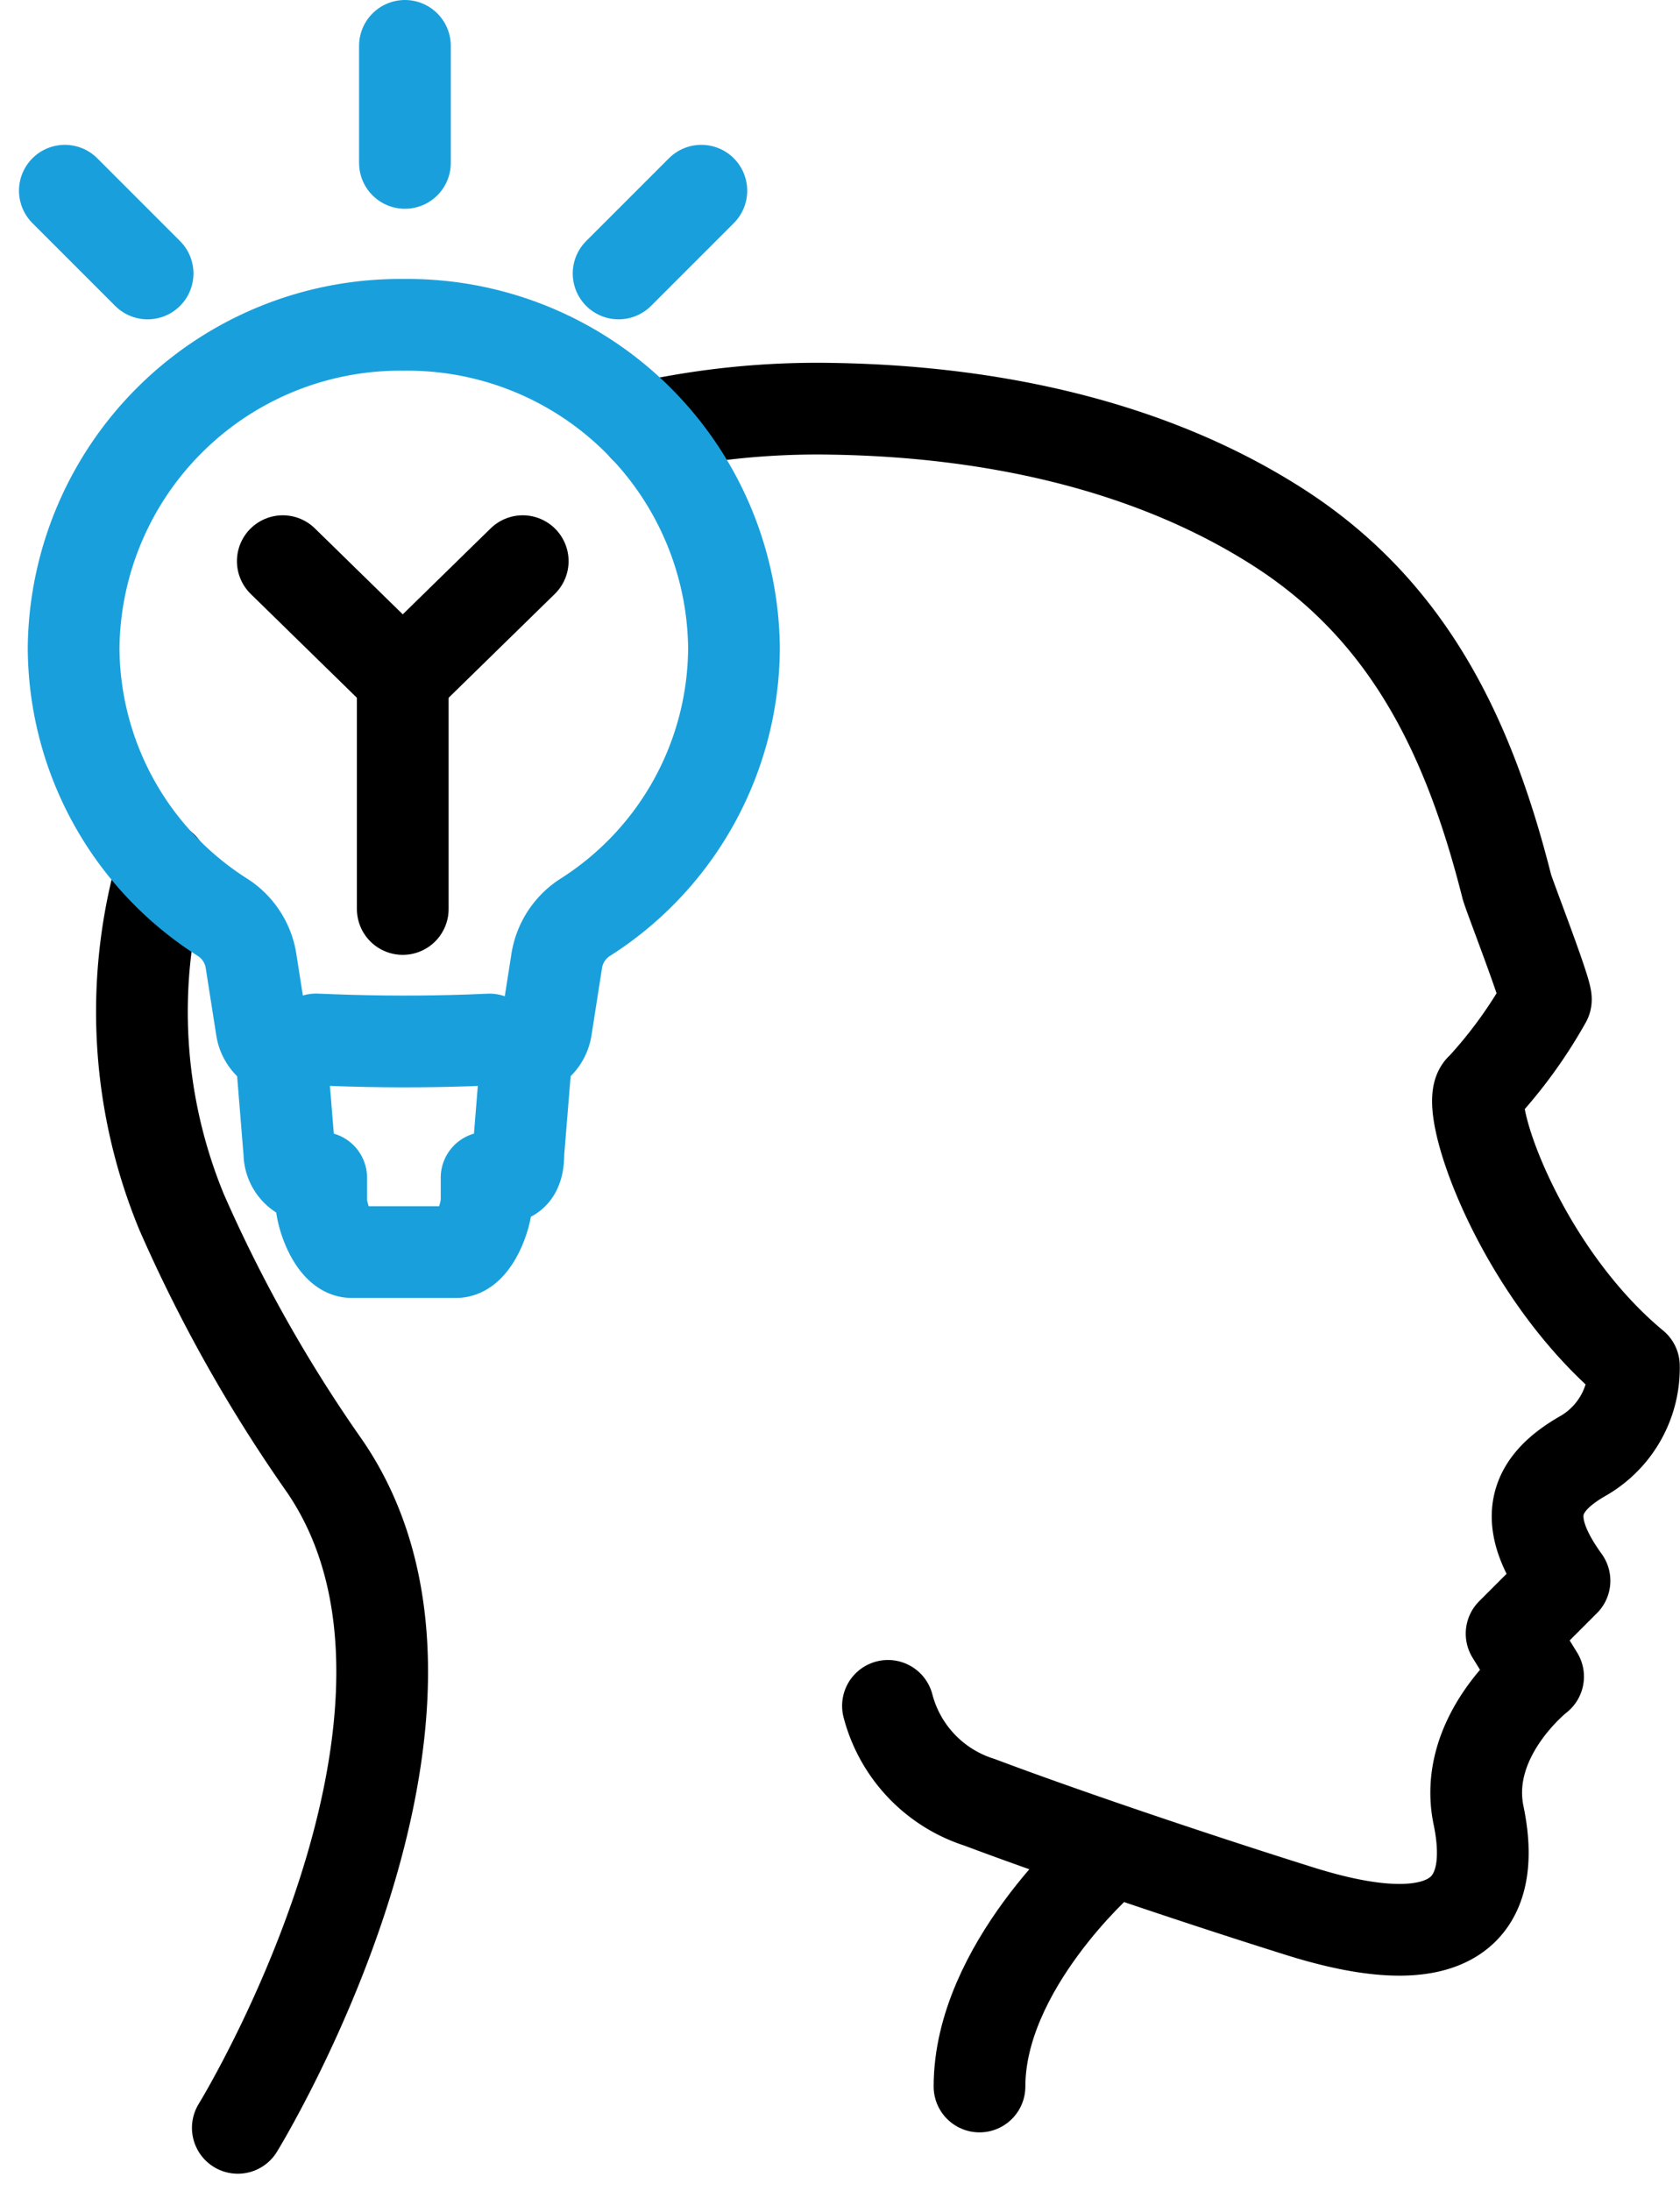
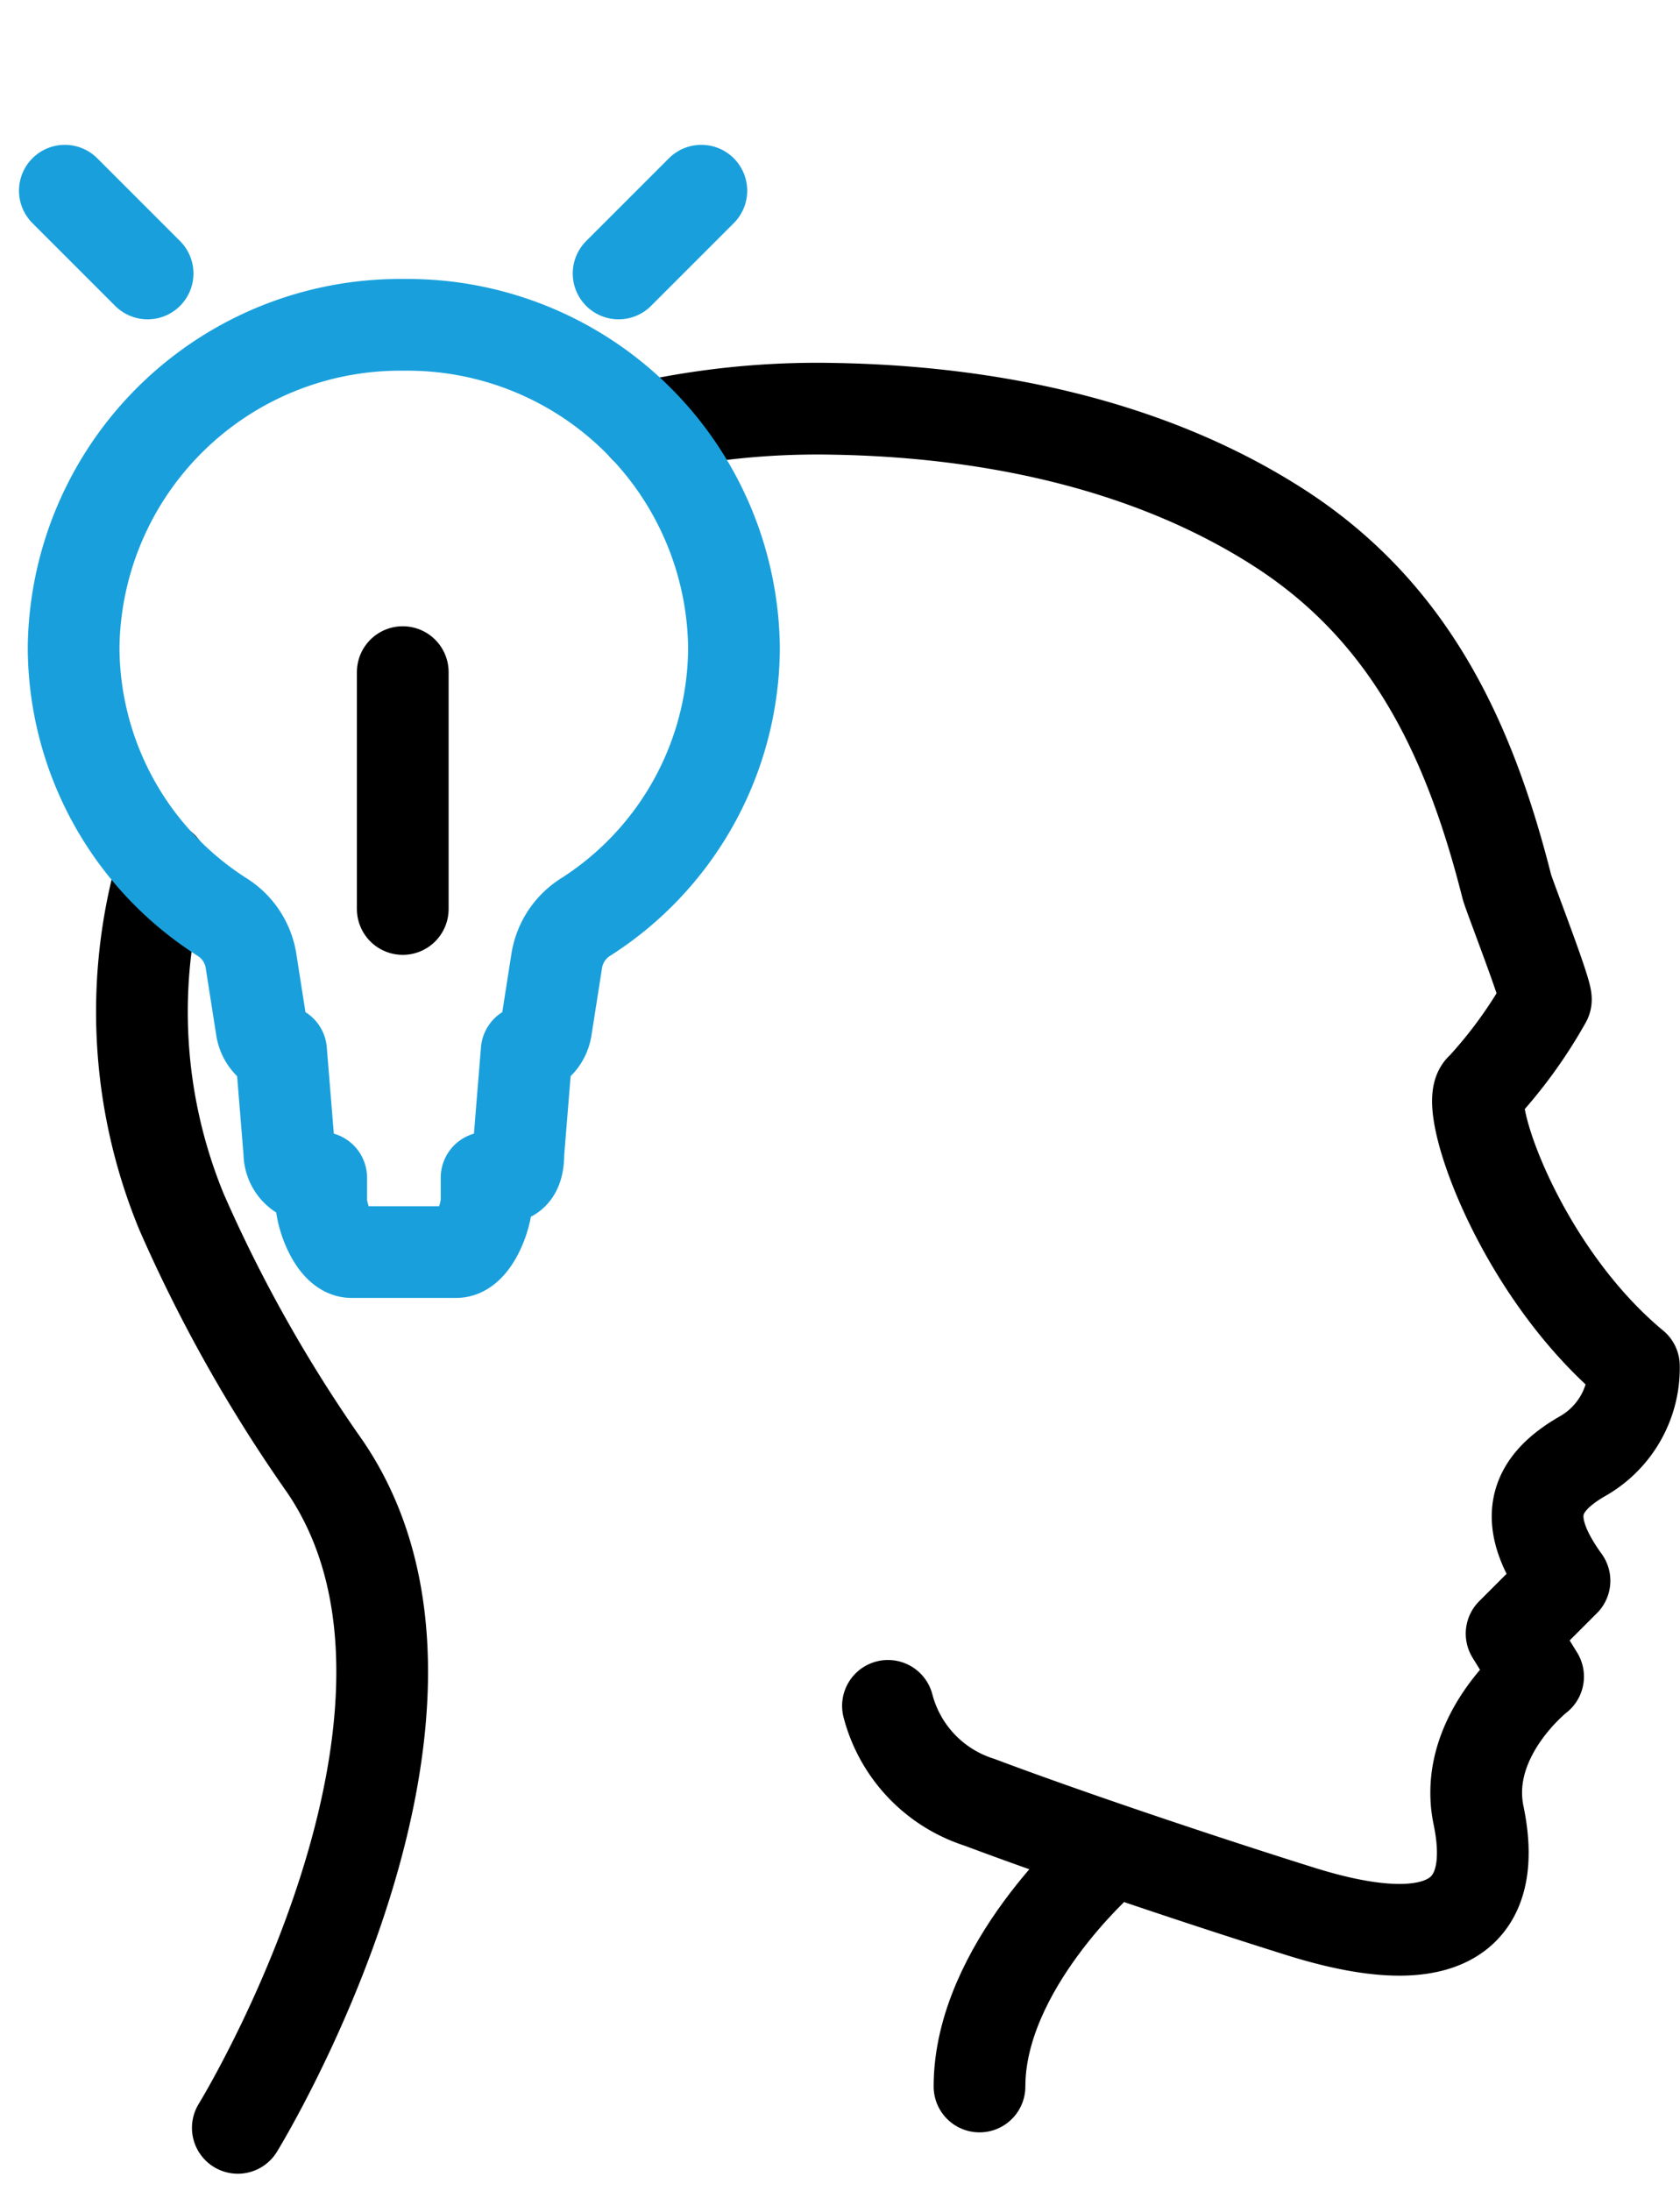
<svg xmlns="http://www.w3.org/2000/svg" width="54.952" height="71.655" viewBox="0 0 54.952 71.655">
  <g id="Group_1027" data-name="Group 1027" transform="translate(2.121 1.5)">
    <g id="Group_1020" data-name="Group 1020" transform="translate(2.524 11.864)">
      <path id="Path_922" data-name="Path 922" d="M-3875.145-1855.833s-4,3.514-4,7.406" transform="translate(3906.539 1903.303)" fill="none" stroke="#000" stroke-linecap="round" stroke-linejoin="round" stroke-width="3" />
      <path id="Path_923" data-name="Path 923" d="M-3930.684-1917.707a17.17,17.17,0,0,0,.635,11.278,47.912,47.912,0,0,0,4.691,8.327c5.486,8.06-2.853,21.623-2.853,21.623" transform="translate(3931.345 1932.707)" fill="none" stroke="#000" stroke-linecap="round" stroke-linejoin="round" stroke-width="3" />
      <path id="Path_924" data-name="Path 924" d="M-3892.045-1903.862a4.5,4.5,0,0,0,2.993,3.153c2.715,1.022,7.034,2.483,10.487,3.566,5.514,1.729,6.379-.541,5.838-3.136s1.947-4.54,1.947-4.54l-.866-1.405,1.73-1.73c-1.406-1.946-1.081-3.135.649-4.108a3.316,3.316,0,0,0,1.621-2.919c-3.784-3.135-5.622-8.649-4.973-9.081a15.236,15.236,0,0,0,2.09-2.883c.083-.141-1.2-3.426-1.273-3.709-1.219-4.822-3.158-8.981-7.469-11.748-4.286-2.751-9.547-3.8-14.58-3.881a26.288,26.288,0,0,0-6.142.605" transform="translate(3916.445 1946.289)" fill="none" stroke="#000" stroke-linecap="round" stroke-linejoin="round" stroke-width="3" />
    </g>
    <g id="Group_1023" data-name="Group 1023" transform="translate(0 0)">
      <g id="Group_1022" data-name="Group 1022" transform="translate(7.129 16.853)">
        <line id="Line_192" data-name="Line 192" y1="7.747" transform="translate(3.924 3.629)" fill="none" stroke="#000" stroke-linecap="round" stroke-linejoin="round" stroke-width="3" />
-         <path id="Path_933" data-name="Path 933" d="M-3914.722-1936.782l-3.924,3.837-3.924-3.837" transform="translate(3922.57 1936.782)" fill="none" stroke="#000" stroke-linecap="round" stroke-linejoin="round" stroke-width="3" />
      </g>
-       <path id="Path_935" data-name="Path 935" d="M0,0,.533.058Q2.763.3,5,.38c.219.008.439.014.657.019" transform="matrix(0.998, -0.07, 0.07, 0.998, 8.217, 32.496)" fill="none" stroke="#19a0dc" stroke-linecap="round" stroke-linejoin="round" stroke-width="3" />
-       <line id="Line_194" data-name="Line 194" y1="3.828" transform="translate(11.124)" fill="none" stroke="#19a0dc" stroke-linecap="round" stroke-linejoin="round" stroke-width="3" />
      <line id="Line_195" data-name="Line 195" x1="2.707" y1="2.707" transform="translate(0 4.737)" fill="none" stroke="#19a0dc" stroke-linecap="round" stroke-linejoin="round" stroke-width="3" />
      <line id="Line_196" data-name="Line 196" y1="2.707" x2="2.707" transform="translate(18.113 4.737)" fill="none" stroke="#19a0dc" stroke-linecap="round" stroke-linejoin="round" stroke-width="3" />
      <path id="Path_936" data-name="Path 936" d="M-3914.012-1940.955a10.68,10.68,0,0,0-10.8-10.555,10.681,10.681,0,0,0-10.8,10.555,10.486,10.486,0,0,0,4.866,8.819,2.072,2.072,0,0,1,.935,1.418l.347,2.215a.9.9,0,0,0,.487.667l.151.075.271,3.334a.811.811,0,0,0,.811.811h.23v.736c0,.548.444,1.695.992,1.695h3.426c.548,0,.992-1.146.992-1.695v-.736h.5c.448,0,.54-.363.54-.811l.271-3.334.15-.075a.9.9,0,0,0,.488-.667l.347-2.215a2.074,2.074,0,0,1,.935-1.418A10.485,10.485,0,0,0-3914.012-1940.955Z" transform="translate(3935.899 1960.634)" fill="none" stroke="#19a0dc" stroke-linecap="round" stroke-linejoin="round" stroke-width="3" />
    </g>
  </g>
</svg>